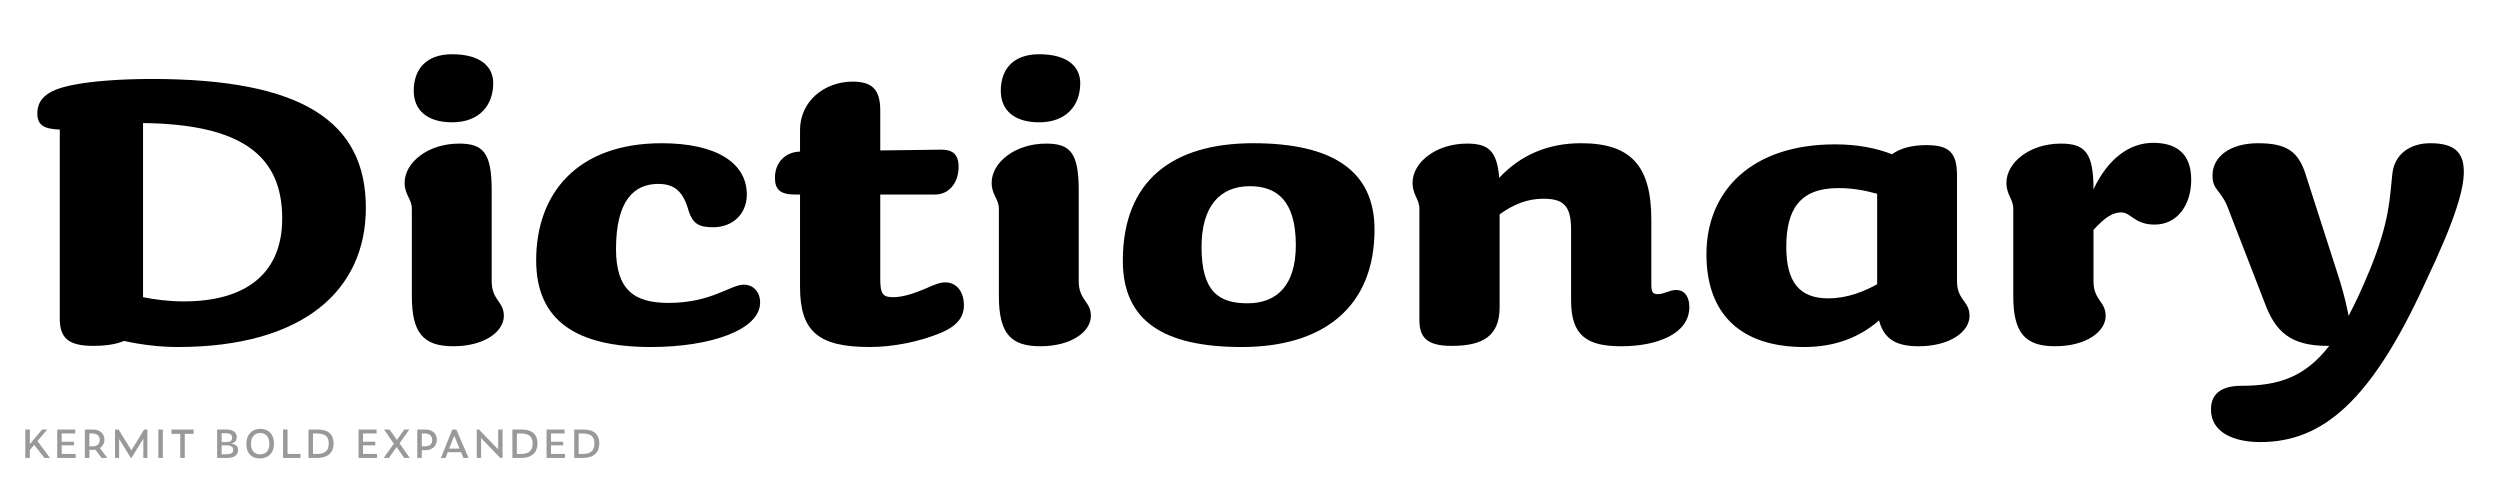
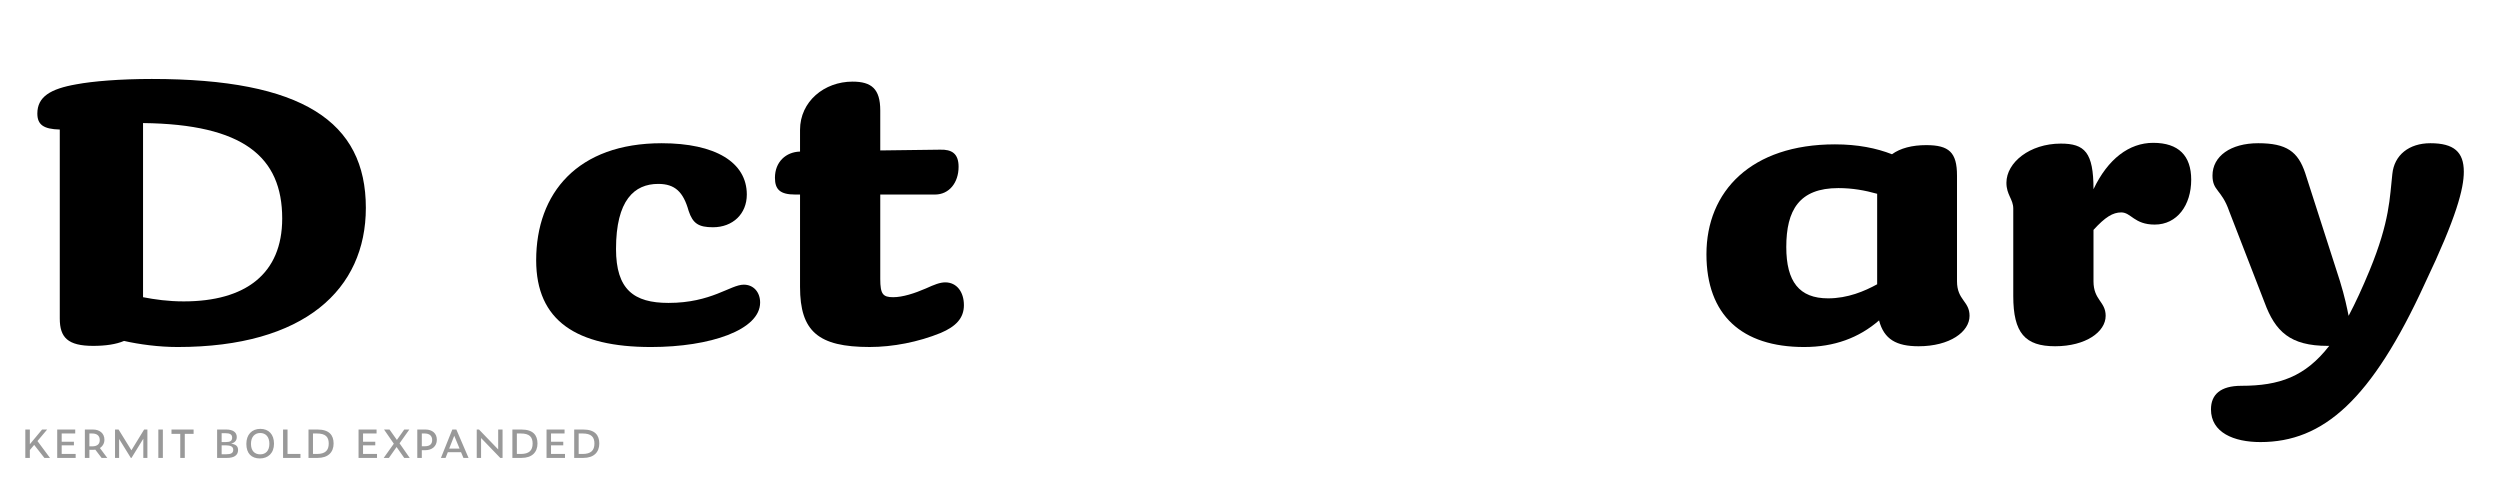
<svg xmlns="http://www.w3.org/2000/svg" id="a" data-name="Layer 1" width="677.333mm" height="134.056mm" viewBox="0 0 1920 380">
  <defs>
    <clipPath id="b">
      <rect width="1920" height="380" fill="none" />
    </clipPath>
    <clipPath id="c">
      <rect width="1920" height="380" fill="none" />
    </clipPath>
  </defs>
  <g clip-path="url(#b)">
    <g clip-path="url(#c)">
      <g>
        <path d="M58.757,64.729c12.557-2.336,33.289-4.088,57.817-4.088,115.635,0,164.4,32.705,164.4,98.99,0,62.49-47.014,106.875-144.544,106.875-14.601,0-29.492-2.044-41.173-4.672-6.132,2.628-14.309,3.796-23.652,3.796-19.564,0-25.697-6.424-25.697-21.024V99.479c-12.556-.292-17.229-3.796-17.229-12.264,0-12.849,9.929-18.98,30.077-22.485ZM109.858,94.515v133.739c9.052,1.752,19.272,3.212,31.245,3.212,47.305,0,75.63-21.024,75.63-63.657,0-47.306-29.785-72.418-106.875-73.294Z" />
-         <path d="M352.506,110.283c18.396,0,25.113,6.716,25.113,35.917v69.789c0,14.601,9.344,15.477,9.344,26.573,0,12.264-15.185,23.36-38.837,23.36-23.068,0-31.829-10.22-31.829-38.545v-67.162c0-7.3-5.548-10.512-5.548-19.856,0-15.476,17.812-30.076,41.757-30.076ZM347.25,41.661c21.9,0,31.537,9.637,31.537,22.192,0,17.229-10.805,30.077-31.537,30.077-19.272,0-29.493-9.345-29.493-24.236,0-16.061,9.053-28.033,29.493-28.033Z" />
        <path d="M528.875,161.969c-4.088-14.601-10.513-20.733-23.36-20.733-18.396,0-32.413,12.557-32.413,49.934,0,31.245,13.725,41.465,40.297,41.465,32.997,0,47.598-14.016,57.817-14.016,7.593,0,12.557,5.84,12.557,13.724,0,21.024-38.253,34.165-83.807,34.165-57.233,0-88.186-20.148-88.186-66.577,0-51.686,31.828-89.938,96.362-89.938,41.173,0,65.409,14.601,65.409,39.421,0,14.893-10.804,25.112-25.988,25.112-11.097,0-15.477-2.92-18.688-12.556Z" />
        <path d="M614.425,116.415v-16.645c0-21.9,18.688-37.085,40.298-37.085,14.6,0,21.316,5.549,21.316,22.192v30.661l45.845-.584c9.053-.292,14.309,2.92,14.309,13.141,0,12.264-7.3,21.316-18.104,21.316h-42.049v64.825c0,11.681,2.044,14.017,9.928,14.017,7.301,0,16.353-2.92,25.113-6.716,6.424-2.92,10.804-4.673,14.892-4.673,8.761,0,14.309,7.301,14.309,17.521,0,9.929-6.132,16.353-17.812,21.317-17.229,7.008-36.793,10.804-54.605,10.804-39.421,0-53.438-11.973-53.438-46.137v-70.958h-3.796c-11.388,0-15.477-3.796-15.477-12.849,0-12.264,8.469-19.856,19.272-20.148Z" />
-         <path d="M803.35,110.283c18.396,0,25.113,6.716,25.113,35.917v69.789c0,14.601,9.344,15.477,9.344,26.573,0,12.264-15.185,23.36-38.837,23.36-23.068,0-31.829-10.22-31.829-38.545v-67.162c0-7.3-5.548-10.512-5.548-19.856,0-15.476,17.812-30.076,41.757-30.076ZM798.094,41.661c21.9,0,31.537,9.637,31.537,22.192,0,17.229-10.805,30.077-31.537,30.077-19.272,0-29.493-9.345-29.493-24.236,0-16.061,9.053-28.033,29.493-28.033Z" />
-         <path d="M953.73,266.507c-60.738,0-91.398-20.44-91.398-66.285,0-61.614,38.253-90.23,100.158-90.23,61.029,0,93.15,21.316,93.15,66.285,0,59.862-39.713,90.23-101.91,90.23ZM958.11,232.926c22.776,0,37.085-14.016,37.085-44.677,0-34.457-14.893-45.261-35.333-45.261-22.776,0-37.085,15.184-37.085,46.721,0,34.749,13.725,43.217,35.333,43.217Z" />
-         <path d="M1126.589,110.283c16.061,0,23.068,4.964,24.82,26.28,16.937-18.104,38.253-26.572,62.782-26.572,38.253,0,54.021,17.229,54.021,58.693v49.642c0,5.84.876,7.592,5.256,7.592,4.088,0,9.052-3.212,13.725-3.212,7.3,0,10.22,6.132,10.22,13.14,0,20.441-24.528,30.077-52.27,30.077-25.696,0-38.545-7.592-38.545-35.041v-54.313c0-18.688-5.84-23.944-21.316-23.944-11.68,0-22.192,3.796-33.581,11.973v71.542c0,22.484-13.724,29.492-36.793,29.492-18.688,0-24.82-6.132-24.82-19.856v-85.559c0-7.3-5.256-10.512-5.256-19.856,0-15.476,17.812-30.076,41.757-30.076Z" />
        <path d="M1502.978,134.812v81.178c0,14.601,9.636,15.185,9.636,26.573,0,12.264-15.184,23.36-39.129,23.36-16.937,0-26.572-5.256-30.368-19.856-15.477,13.433-34.457,20.44-57.525,20.44-47.89,0-75.046-24.528-75.046-71.25,0-48.473,34.457-84.39,98.698-84.39,17.521,0,31.829,2.92,43.801,7.592,6.425-4.672,15.477-7.008,26.281-7.008,17.521,0,23.652,5.548,23.652,23.36ZM1403.987,229.13c15.184,0,28.032-5.548,37.669-10.804v-69.498c-9.345-2.628-18.98-4.38-29.785-4.38-30.077,0-40.005,16.937-40.005,45.261,0,26.572,9.928,39.421,32.121,39.421Z" />
        <path d="M1582.688,110.283c18.396,0,25.112,6.716,25.112,35.041,11.097-23.361,27.449-35.625,45.846-35.625,19.564,0,29.2,9.928,29.2,28.324,0,19.564-10.804,34.457-28.032,34.457-15.769,0-18.104-9.344-25.696-9.344-6.425,0-12.265,3.504-21.317,13.432v39.421c0,14.601,9.345,15.477,9.345,26.573,0,12.264-15.185,23.36-38.837,23.36-23.068,0-32.121-10.22-32.121-38.545v-67.162c0-7.3-5.256-10.512-5.256-19.856,0-15.476,17.812-30.076,41.757-30.076Z" />
        <path d="M1734.232,109.991c21.901,0,30.661,6.424,36.209,23.068l26.573,82.638c3.796,12.265,5.548,21.025,6.716,26.865,5.256-9.929,10.513-21.316,16.061-34.749,15.769-38.253,15.477-56.357,17.521-74.17,1.46-14.601,12.849-23.652,29.2-23.652,18.104,0,25.697,6.716,25.697,21.9,0,12.849-5.548,34.749-29.785,85.558-41.173,89.938-78.258,122.06-126.439,122.06-20.44,0-37.961-7.3-37.961-25.112,0-11.389,7.301-18.104,23.361-18.104,29.2,0,49.057-7.009,67.453-30.661h-1.168c-28.908,0-40.297-11.097-48.473-33.289l-27.157-70.081c-5.84-16.937-12.849-15.477-12.849-27.449,0-14.893,14.017-24.82,35.041-24.82Z" />
      </g>
    </g>
    <path d="M26.25,341.684l-3.33,3.959v6.031h-3.478v-21.795h3.478v11.286l9.399-11.286h3.885l-7.438,8.844,9.621,12.951h-4.292l-7.845-9.991ZM43.935,329.88h13.839v3.034h-10.398v6.364h9.399v2.738h-9.399v6.623h10.731v3.034h-14.172v-21.795ZM68.651,351.675h-3.478v-21.795h6.29c4.995,0,8.733,2.886,8.733,7.845,0,2.664-1.295,4.958-3.478,6.364l5.661,7.586h-4.366l-4.81-6.327c-.518.074-1.073.111-1.628.111h-2.923v6.216ZM70.798,342.794c3.959,0,5.809-1.813,5.809-4.81,0-3.182-1.961-5.069-5.809-5.069h-2.146v9.88h2.146ZM91.481,337.133v14.542h-3.145v-21.795h2.738l9.843,15.948,9.769-15.948h2.516v21.795h-3.145v-14.727l-9.066,14.727h-.518l-8.992-14.542ZM121.598,329.88h3.478v21.795h-3.478v-21.795ZM141.912,333.211v18.464h-3.478v-18.464h-6.734v-3.33h16.984v3.33h-6.771ZM174.398,351.675h-7.66v-21.795h7.067c4.773,0,8.03,1.887,8.03,5.735,0,2.294-1.036,4.218-4.366,5.143,4.07.518,5.365,2.22,5.365,4.884,0,4.255-3.478,6.031-8.437,6.031ZM173.436,339.501c3.33,0,4.847-.851,4.847-3.441,0-2.405-1.739-3.367-5.106-3.367h-2.96v6.808h3.219ZM173.806,348.863c3.626,0,5.328-.888,5.328-3.441,0-2.442-2.109-3.404-5.587-3.404h-3.33v6.845h3.589ZM189.197,340.907c0-7.104,4.181-11.545,10.768-11.545,6.327,0,10.472,4.181,10.472,11.36,0,7.327-4.588,11.36-10.842,11.36-6.475,0-10.398-3.848-10.398-11.175ZM206.884,340.833c0-5.365-2.812-8.289-7.067-8.289-4.07,0-7.067,2.923-7.067,8.289,0,5.439,2.812,8.104,7.141,8.104,4.07,0,6.993-2.664,6.993-8.104ZM217.391,329.88h3.441v18.76h9.917v3.034h-13.358v-21.795ZM236.927,329.88h6.956c8.881,0,12.322,4.255,12.322,10.731,0,6.734-4.218,11.064-12.285,11.064h-6.993v-21.795ZM243.402,348.641c6.364,0,9.066-2.701,9.066-7.993,0-5.069-2.442-7.734-9.103-7.734h-2.997v15.726h3.034ZM275.37,329.88h13.839v3.034h-10.398v6.364h9.399v2.738h-9.399v6.623h10.731v3.034h-14.172v-21.795ZM304.563,343.312l-5.883,8.363h-3.996l7.771-10.916-7.512-10.879h4.218l5.661,7.993,5.624-7.993h3.922l-7.512,10.583,7.808,11.212h-4.218l-5.883-8.363ZM320.473,329.88h6.364c5.106,0,8.659,2.923,8.659,7.845,0,5.032-3.7,8.03-8.992,8.03h-2.553v5.92h-3.478v-21.795ZM326.319,342.72c3.885,0,5.587-1.776,5.587-4.773,0-3.145-1.961-5.032-5.809-5.032h-2.146v9.806h2.368ZM354.07,347.271h-10.139l-1.739,4.403h-3.552l8.733-21.795h3.108l9.362,21.795h-3.922l-1.85-4.403ZM352.959,344.533l-4.107-9.843-3.885,9.843h7.993ZM369.461,336.393v15.282h-3.33v-21.795h1.739l14.727,15.282v-15.282h3.367v21.795h-1.776l-14.727-15.282ZM393.511,329.88h6.956c8.881,0,12.322,4.255,12.322,10.731,0,6.734-4.218,11.064-12.285,11.064h-6.993v-21.795ZM399.986,348.641c6.364,0,9.066-2.701,9.066-7.993,0-5.069-2.442-7.734-9.103-7.734h-2.997v15.726h3.034ZM419.744,329.88h13.839v3.034h-10.398v6.364h9.399v2.738h-9.399v6.623h10.731v3.034h-14.172v-21.795ZM440.982,329.88h6.956c8.881,0,12.322,4.255,12.322,10.731,0,6.734-4.218,11.064-12.285,11.064h-6.993v-21.795ZM447.457,348.641c6.364,0,9.066-2.701,9.066-7.993,0-5.069-2.442-7.734-9.103-7.734h-2.997v15.726h3.034Z" fill="#999" />
  </g>
</svg>